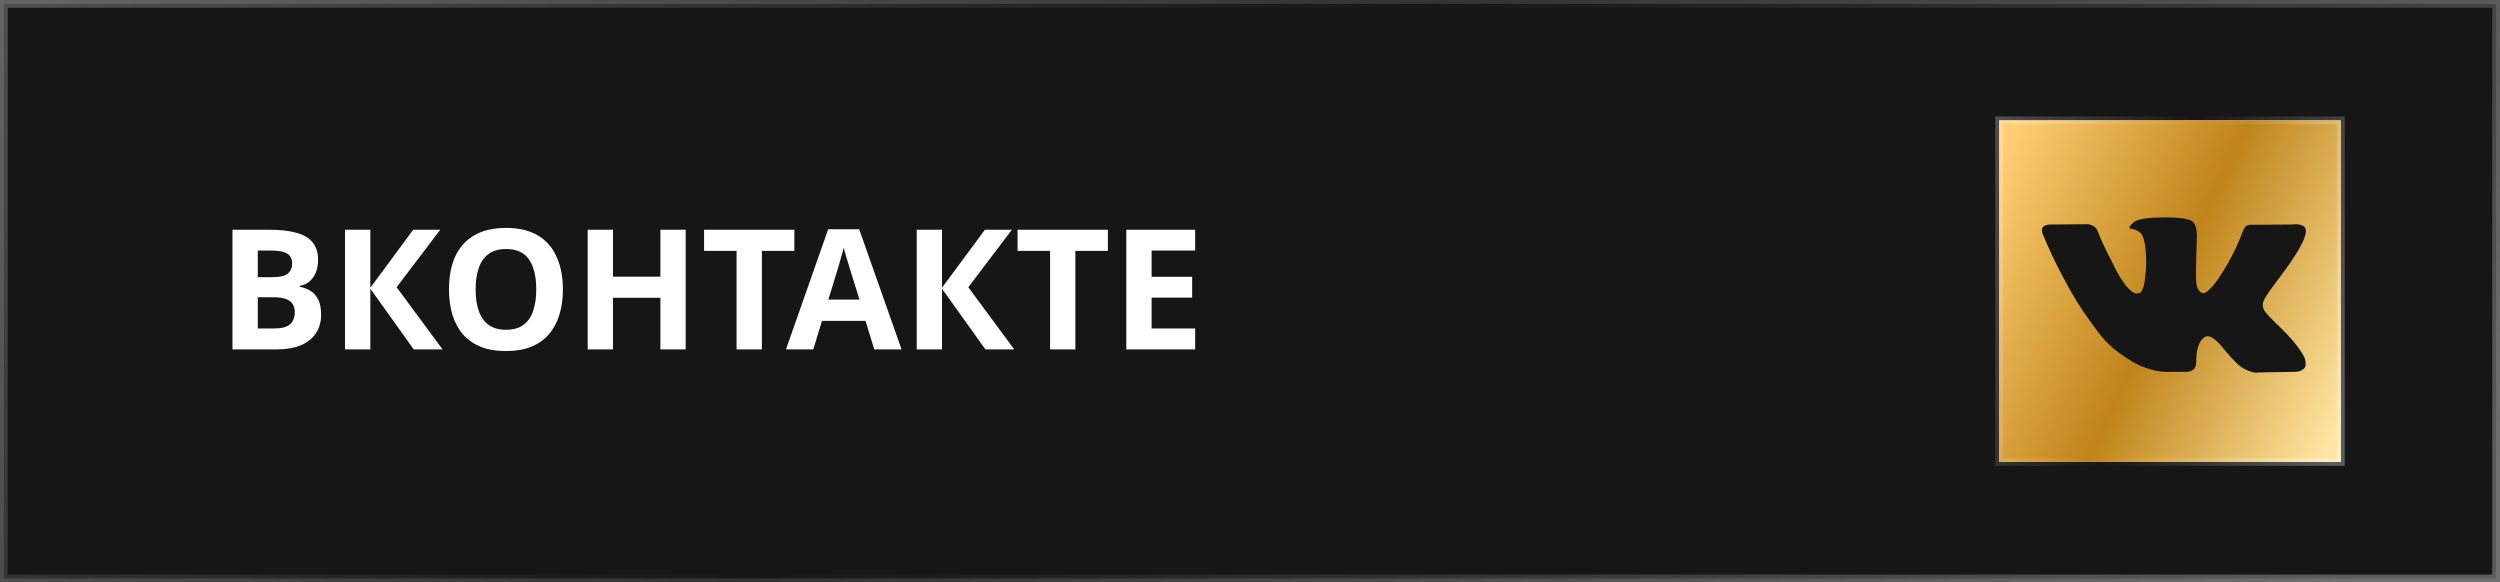
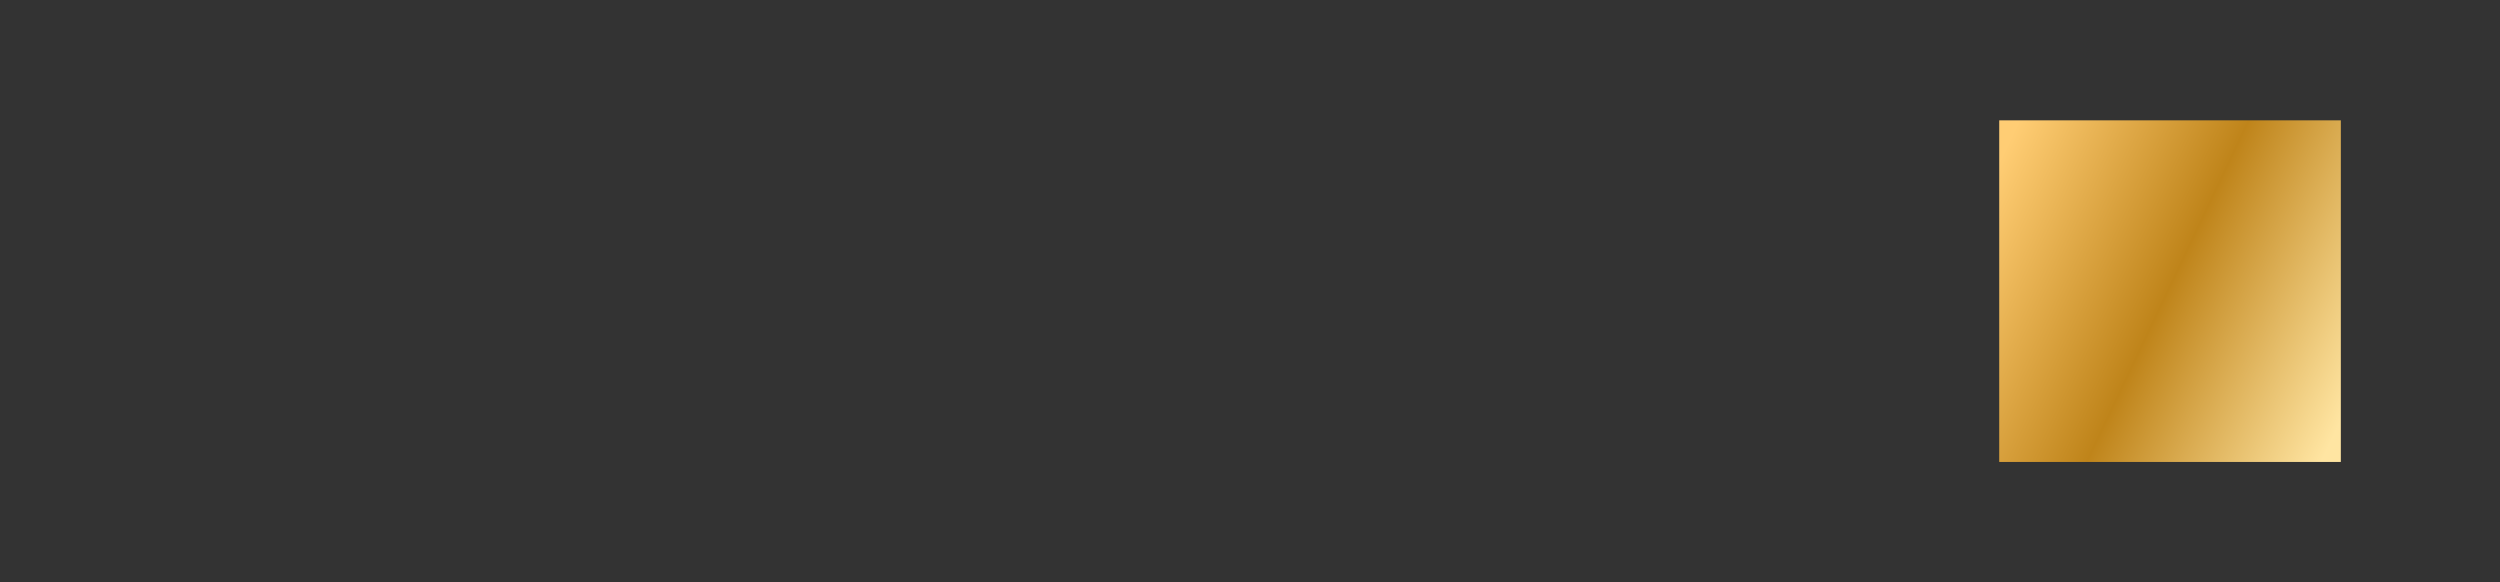
<svg xmlns="http://www.w3.org/2000/svg" width="322" height="75" viewBox="0 0 322 75" fill="none">
  <rect x="0" y="0" width="322" height="75" fill="#333333" stroke="none" />
-   <rect x="0.5" y="0.5" width="321" height="74" fill="#161616" stroke="url(#paint0_linear_429_142)" />
-   <path d="M34.733 29.592C36.099 29.592 37.243 29.722 38.164 29.981C39.099 30.225 39.797 30.635 40.257 31.211C40.732 31.772 40.969 32.534 40.969 33.498C40.969 34.074 40.876 34.599 40.689 35.073C40.502 35.548 40.228 35.937 39.869 36.239C39.523 36.541 39.099 36.735 38.596 36.821V36.929C39.114 37.03 39.581 37.21 39.998 37.469C40.416 37.728 40.746 38.102 40.991 38.591C41.236 39.08 41.358 39.727 41.358 40.533C41.358 41.468 41.128 42.274 40.667 42.95C40.221 43.612 39.574 44.122 38.725 44.482C37.876 44.827 36.869 45 35.704 45H29.942V29.592H34.733ZM35.1 35.699C36.049 35.699 36.704 35.548 37.063 35.246C37.438 34.944 37.624 34.505 37.624 33.93C37.624 33.34 37.409 32.915 36.977 32.657C36.545 32.398 35.862 32.268 34.927 32.268H33.201V35.699H35.1ZM33.201 38.289V42.303H35.337C36.315 42.303 36.999 42.115 37.387 41.742C37.776 41.353 37.97 40.842 37.97 40.209C37.97 39.821 37.883 39.483 37.711 39.195C37.553 38.907 37.272 38.684 36.869 38.526C36.466 38.368 35.92 38.289 35.229 38.289H33.201ZM57 45H53.289L47.7 37.188V45H44.441V29.592H47.7V37.059L53.224 29.592H56.698L51.087 36.994L57 45ZM72.502 37.275C72.502 38.469 72.351 39.555 72.049 40.533C71.761 41.497 71.315 42.331 70.711 43.036C70.121 43.741 69.358 44.281 68.423 44.655C67.503 45.029 66.416 45.216 65.165 45.216C63.913 45.216 62.82 45.029 61.885 44.655C60.964 44.266 60.202 43.727 59.597 43.036C59.007 42.331 58.561 41.49 58.259 40.511C57.972 39.533 57.828 38.447 57.828 37.253C57.828 35.656 58.087 34.268 58.605 33.088C59.137 31.908 59.943 30.995 61.022 30.347C62.115 29.686 63.503 29.355 65.186 29.355C66.855 29.355 68.229 29.686 69.308 30.347C70.387 30.995 71.186 31.916 71.703 33.11C72.236 34.289 72.502 35.678 72.502 37.275ZM61.259 37.275C61.259 38.353 61.396 39.281 61.669 40.058C61.942 40.835 62.367 41.432 62.942 41.849C63.518 42.267 64.258 42.475 65.165 42.475C66.1 42.475 66.848 42.267 67.409 41.849C67.984 41.432 68.402 40.835 68.661 40.058C68.934 39.281 69.071 38.353 69.071 37.275C69.071 35.649 68.769 34.376 68.164 33.455C67.56 32.534 66.567 32.074 65.186 32.074C64.266 32.074 63.518 32.282 62.942 32.7C62.367 33.117 61.942 33.714 61.669 34.491C61.396 35.268 61.259 36.196 61.259 37.275ZM88.317 45H85.059V38.353H78.952V45H75.694V29.592H78.952V35.635H85.059V29.592H88.317V45ZM98.129 45H94.87V32.311H90.684V29.592H102.315V32.311H98.129V45ZM112.604 45L111.482 41.331H105.871L104.749 45H101.232L106.67 29.527H110.662L116.121 45H112.604ZM109.583 35.009C109.511 34.764 109.417 34.455 109.302 34.081C109.187 33.707 109.072 33.325 108.957 32.937C108.842 32.549 108.748 32.211 108.677 31.923C108.605 32.211 108.504 32.57 108.374 33.002C108.259 33.419 108.144 33.822 108.029 34.21C107.928 34.584 107.849 34.85 107.792 35.009L106.691 38.591H110.705L109.583 35.009ZM130.632 45H126.921L121.331 37.188V45H118.073V29.592H121.331V37.059L126.856 29.592H130.33L124.719 36.994L130.632 45ZM138.506 45H135.248V32.311H131.061V29.592H142.693V32.311H138.506V45ZM153.938 45H145.069V29.592H153.938V32.268H148.327V35.656H153.549V38.332H148.327V42.303H153.938V45Z" fill="white" />
-   <rect x="257.5" y="15.5" width="44" height="44" fill="#D9D9D9" />
  <rect x="257.5" y="15.5" width="44" height="44" fill="url(#paint1_linear_429_142)" />
-   <rect x="257.5" y="15.5" width="44" height="44" stroke="url(#paint2_linear_429_142)" />
-   <path d="M293.146 36.362C293.63 35.717 294.014 35.2 294.297 34.81C296.339 32.012 297.223 30.224 296.952 29.445L296.846 29.262C296.775 29.152 296.592 29.052 296.297 28.961C296.002 28.87 295.624 28.855 295.164 28.915L290.066 28.952C289.948 28.94 289.83 28.943 289.712 28.961C289.594 28.979 289.517 28.998 289.482 29.015C289.446 29.034 289.417 29.049 289.393 29.061L289.323 29.116C289.264 29.152 289.199 29.216 289.128 29.308C289.057 29.399 288.998 29.505 288.951 29.627C288.396 31.099 287.765 32.468 287.057 33.734C286.62 34.488 286.219 35.143 285.853 35.696C285.487 36.25 285.181 36.657 284.933 36.918C284.685 37.18 284.461 37.39 284.26 37.548C284.059 37.706 283.906 37.773 283.8 37.749C283.694 37.725 283.593 37.7 283.499 37.675C283.334 37.566 283.201 37.417 283.101 37.228C283 37.04 282.933 36.803 282.897 36.517C282.862 36.231 282.841 35.984 282.835 35.777C282.829 35.571 282.832 35.279 282.844 34.901C282.856 34.524 282.862 34.269 282.862 34.135C282.862 33.673 282.871 33.171 282.889 32.629C282.906 32.088 282.921 31.659 282.933 31.342C282.944 31.026 282.95 30.692 282.95 30.338C282.95 29.986 282.93 29.709 282.888 29.508C282.847 29.308 282.784 29.113 282.702 28.924C282.62 28.736 282.499 28.59 282.339 28.486C282.18 28.383 281.982 28.301 281.746 28.24C281.12 28.093 280.324 28.015 279.356 28.002C277.161 27.979 275.751 28.125 275.126 28.441C274.878 28.575 274.653 28.757 274.453 28.988C274.24 29.256 274.211 29.403 274.365 29.426C275.073 29.536 275.574 29.798 275.869 30.211L275.975 30.43C276.058 30.589 276.14 30.869 276.223 31.27C276.306 31.671 276.359 32.115 276.383 32.602C276.442 33.49 276.442 34.25 276.383 34.883C276.324 35.517 276.268 36.009 276.215 36.361C276.161 36.714 276.082 37 275.976 37.219C275.869 37.438 275.799 37.572 275.763 37.621C275.728 37.669 275.698 37.7 275.675 37.712C275.521 37.773 275.362 37.803 275.197 37.803C275.032 37.803 274.831 37.718 274.595 37.547C274.359 37.377 274.114 37.143 273.86 36.845C273.606 36.547 273.321 36.13 273.002 35.594C272.683 35.06 272.352 34.426 272.01 33.697L271.727 33.167C271.55 32.827 271.308 32.331 271.001 31.68C270.695 31.029 270.423 30.4 270.187 29.791C270.093 29.536 269.951 29.341 269.762 29.207L269.674 29.152C269.615 29.104 269.52 29.052 269.391 28.997C269.26 28.942 269.125 28.903 268.983 28.878L264.133 28.915C263.637 28.915 263.301 29.031 263.124 29.262L263.053 29.371C263.018 29.433 263 29.53 263 29.663C263 29.798 263.036 29.962 263.106 30.156C263.815 31.872 264.585 33.527 265.416 35.12C266.249 36.714 266.971 37.998 267.585 38.971C268.199 39.945 268.824 40.863 269.462 41.727C270.099 42.591 270.521 43.145 270.727 43.388C270.934 43.632 271.096 43.814 271.214 43.935L271.656 44.374C271.939 44.666 272.356 45.015 272.905 45.423C273.453 45.831 274.061 46.232 274.728 46.627C275.395 47.023 276.171 47.345 277.056 47.595C277.941 47.845 278.802 47.945 279.64 47.896H281.676C282.089 47.86 282.402 47.726 282.614 47.495L282.685 47.404C282.732 47.331 282.776 47.218 282.818 47.066C282.859 46.914 282.88 46.747 282.88 46.564C282.868 46.041 282.906 45.569 282.995 45.15C283.083 44.73 283.184 44.414 283.296 44.2C283.408 43.988 283.535 43.808 283.676 43.662C283.818 43.516 283.918 43.428 283.977 43.398C284.036 43.368 284.084 43.346 284.119 43.334C284.402 43.236 284.735 43.331 285.119 43.617C285.503 43.903 285.863 44.255 286.199 44.675C286.535 45.095 286.939 45.566 287.412 46.09C287.884 46.613 288.297 47.002 288.651 47.258L289.005 47.477C289.241 47.623 289.547 47.756 289.925 47.879C290.303 48 290.634 48.031 290.917 47.97L295.449 47.896C295.897 47.896 296.245 47.821 296.493 47.668C296.741 47.517 296.888 47.349 296.936 47.166C296.982 46.984 296.986 46.778 296.945 46.546C296.903 46.315 296.862 46.154 296.821 46.063C296.779 45.972 296.741 45.895 296.705 45.835C296.115 44.74 294.988 43.395 293.324 41.801L293.289 41.765L293.271 41.747L293.253 41.729H293.236C292.48 40.987 292.002 40.488 291.802 40.232C291.436 39.746 291.353 39.253 291.554 38.754C291.695 38.376 292.226 37.579 293.146 36.362Z" fill="#161616" />
  <defs>
    <linearGradient id="paint0_linear_429_142" x1="6.59179e-06" y1="2.974" x2="161.959" y2="195.636" gradientUnits="userSpaceOnUse">
      <stop stop-color="white" stop-opacity="0.24" />
      <stop offset="0.465" stop-color="white" stop-opacity="0" />
      <stop offset="1" stop-color="white" stop-opacity="0.3" />
    </linearGradient>
    <linearGradient id="paint1_linear_429_142" x1="300.015" y1="57.353" x2="251.175" y2="34.178" gradientUnits="userSpaceOnUse">
      <stop stop-color="#FFE5A2" />
      <stop offset="0.281" stop-color="#DCAF56" />
      <stop offset="0.505" stop-color="#BF841A" />
      <stop offset="1" stop-color="#FFCD74" />
    </linearGradient>
    <linearGradient id="paint2_linear_429_142" x1="257" y1="16.785" x2="307.766" y2="30.85" gradientUnits="userSpaceOnUse">
      <stop stop-color="white" stop-opacity="0.24" />
      <stop offset="0.465" stop-color="white" stop-opacity="0" />
      <stop offset="1" stop-color="white" stop-opacity="0.3" />
    </linearGradient>
  </defs>
</svg>